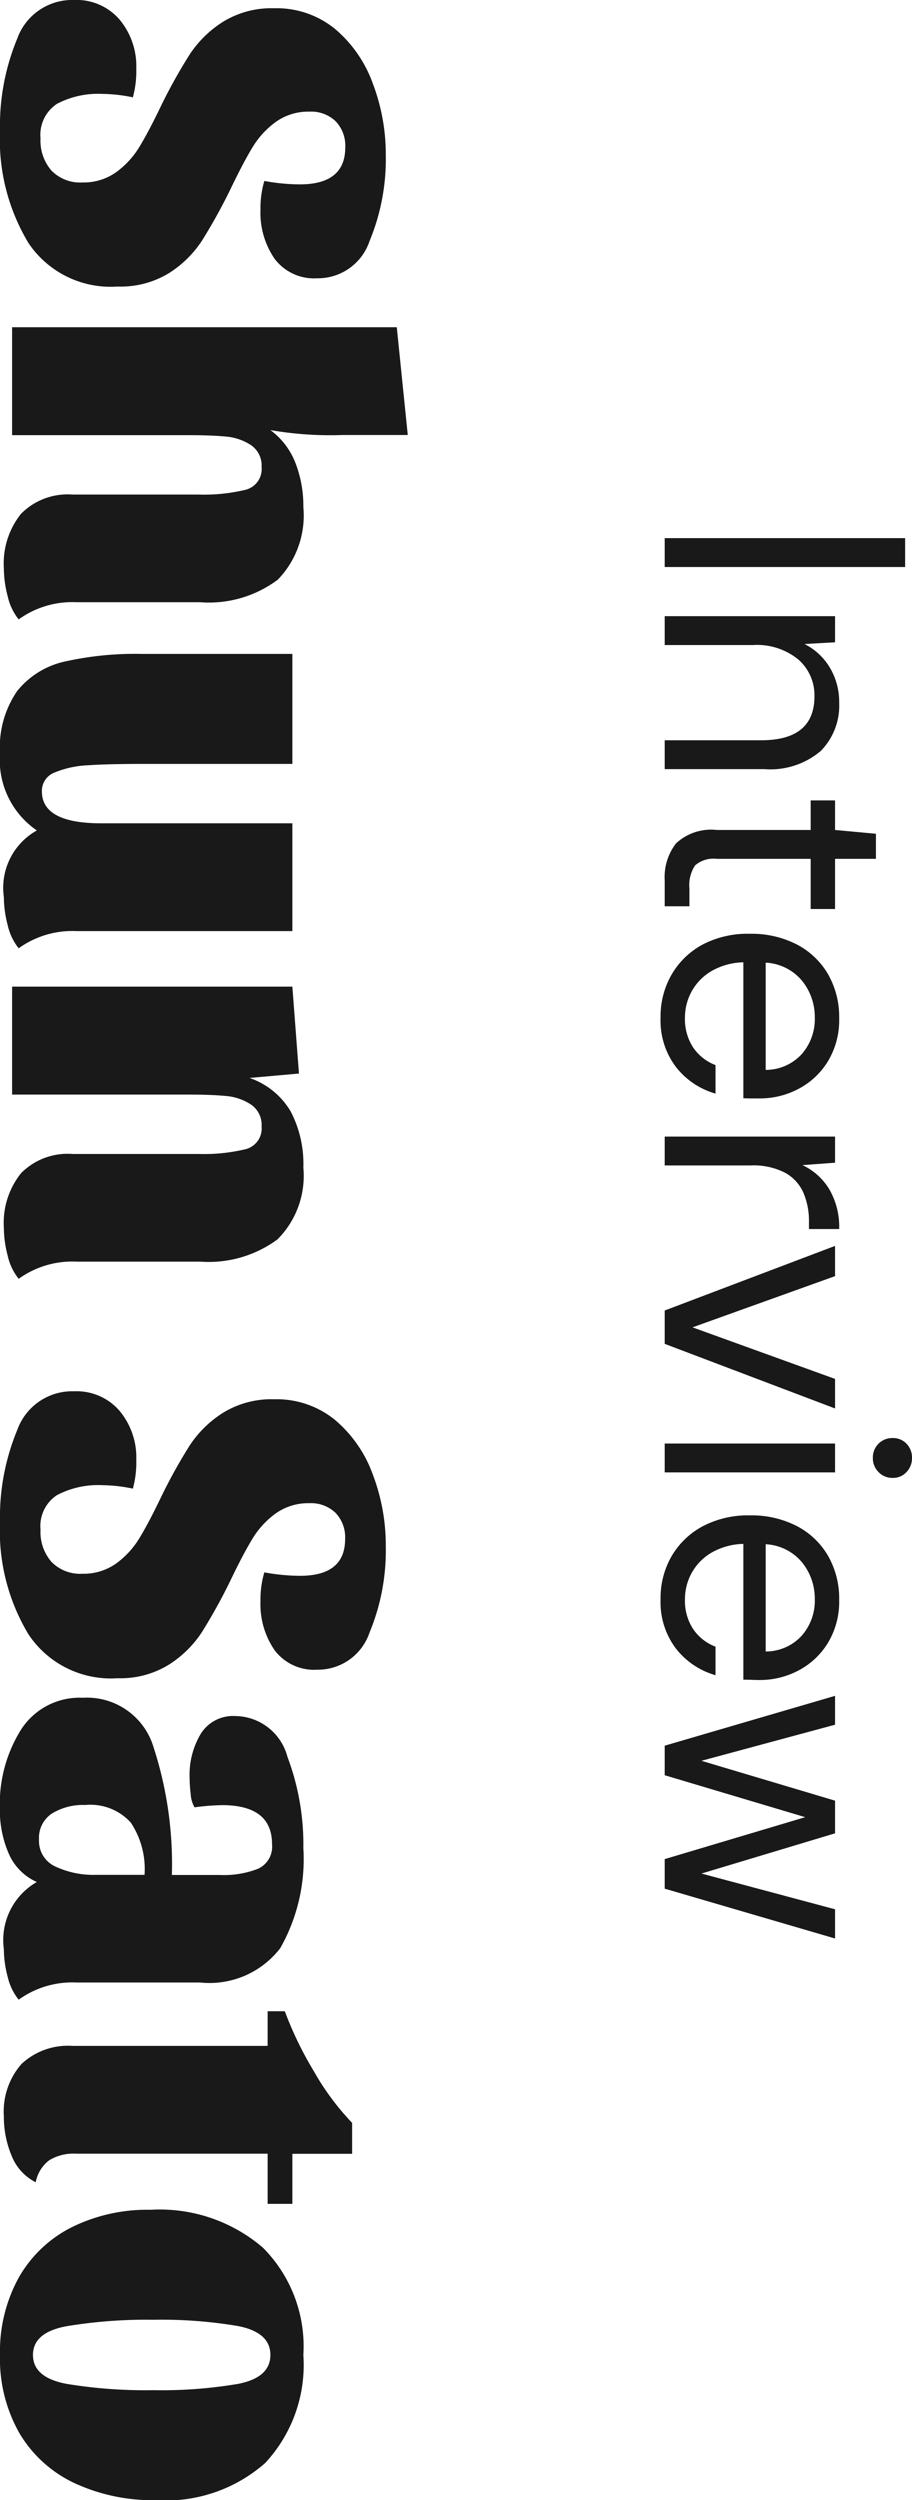
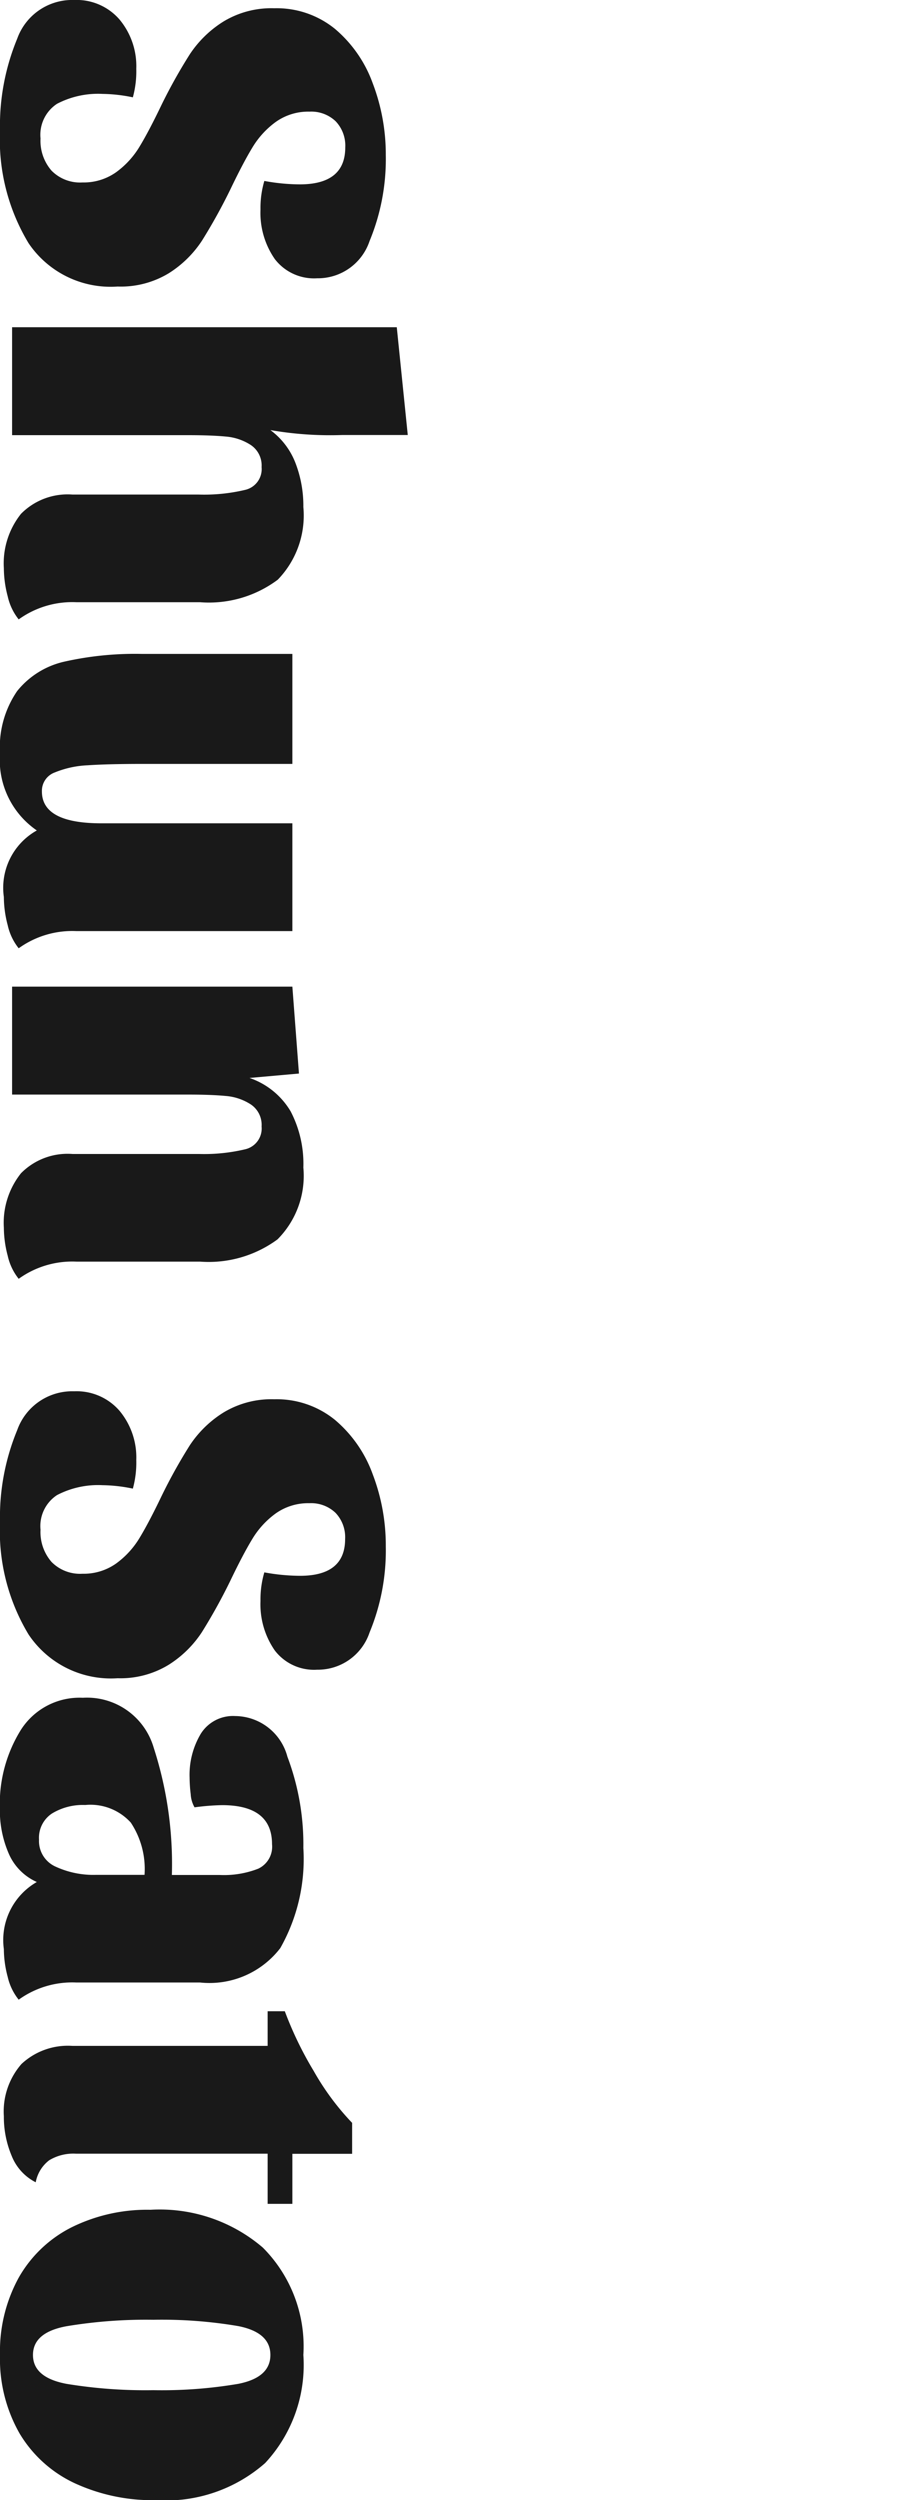
<svg xmlns="http://www.w3.org/2000/svg" width="26.552" height="72.736" viewBox="0 0 26.552 72.736">
  <g transform="translate(-1229.648 -324.224)">
-     <path d="M-20.12,0V-7h.84V0Zm2.27,0V-4.96h.76l.05.89a1.8,1.8,0,0,1,.69-.74,1.944,1.944,0,0,1,1.02-.27,1.879,1.879,0,0,1,1.4.535A2.267,2.267,0,0,1-13.4-2.9V0h-.84V-2.81q0-1.55-1.28-1.55a1.382,1.382,0,0,0-1.065.465A1.9,1.9,0,0,0-17.01-2.57V0Zm7.68,0a1.6,1.6,0,0,1-1.07-.33,1.5,1.5,0,0,1-.39-1.19V-4.25h-.86v-.71h.86l.11-1.19h.73v1.19h1.46v.71h-1.46v2.73a.825.825,0,0,0,.19.635,1.036,1.036,0,0,0,.67.165h.52V0Zm4,.12A2.43,2.43,0,0,1-7.43-.205,2.307,2.307,0,0,1-8.3-1.11,2.829,2.829,0,0,1-8.61-2.48,2.874,2.874,0,0,1-8.3-3.845a2.254,2.254,0,0,1,.865-.91A2.5,2.5,0,0,1-6.15-5.08a2.318,2.318,0,0,1,1.245.325A2.2,2.2,0,0,1-4.1-3.9a2.4,2.4,0,0,1,.28,1.14q0,.11,0,.22t-.005.25H-7.78a1.949,1.949,0,0,0,.265.945,1.566,1.566,0,0,0,.59.565,1.577,1.577,0,0,0,.755.19A1.5,1.5,0,0,0-5.3-.83a1.373,1.373,0,0,0,.51-.65h.83A2.239,2.239,0,0,1-4.725-.335,2.231,2.231,0,0,1-6.17.12Zm0-4.49a1.677,1.677,0,0,0-1.065.365A1.471,1.471,0,0,0-7.77-2.94h3.12a1.419,1.419,0,0,0-.46-1.05A1.543,1.543,0,0,0-6.17-4.37ZM-2.71,0V-4.96h.76l.07.95a1.8,1.8,0,0,1,.7-.78A2.17,2.17,0,0,1-.02-5.08v.88H-.25a2.076,2.076,0,0,0-.81.155,1.23,1.23,0,0,0-.59.525A2,2,0,0,0-1.87-2.5V0ZM2.35,0,.47-4.96h.88L2.84-.81l1.5-4.15H5.2L3.32,0ZM6.64-6.06a.563.563,0,0,1-.415-.165A.563.563,0,0,1,6.06-6.64a.534.534,0,0,1,.165-.4A.572.572,0,0,1,6.64-7.2a.577.577,0,0,1,.41.16.527.527,0,0,1,.17.4.554.554,0,0,1-.17.415A.567.567,0,0,1,6.64-6.06ZM6.22,0V-4.96h.84V0Zm4.53.12A2.43,2.43,0,0,1,9.49-.205a2.307,2.307,0,0,1-.865-.905A2.829,2.829,0,0,1,8.31-2.48a2.874,2.874,0,0,1,.31-1.365,2.254,2.254,0,0,1,.865-.91A2.5,2.5,0,0,1,10.77-5.08a2.318,2.318,0,0,1,1.245.325,2.2,2.2,0,0,1,.805.855,2.4,2.4,0,0,1,.28,1.14q0,.11-.005.22t-.005.25H9.14a1.949,1.949,0,0,0,.265.945,1.566,1.566,0,0,0,.59.565,1.577,1.577,0,0,0,.755.19,1.5,1.5,0,0,0,.87-.24,1.373,1.373,0,0,0,.51-.65h.83a2.239,2.239,0,0,1-.765,1.145A2.231,2.231,0,0,1,10.75.12Zm0-4.49a1.677,1.677,0,0,0-1.065.365A1.471,1.471,0,0,0,9.15-2.94h3.12a1.419,1.419,0,0,0-.46-1.05A1.543,1.543,0,0,0,10.75-4.37ZM15.01,0,13.56-4.96h.84l1.05,3.89,1.16-3.89h.95l1.17,3.89,1.04-3.89h.85L19.17,0h-.86L17.09-4.09,15.87,0Z" transform="translate(1249 360) rotate(90)" fill="#191919" />
    <path d="M4.736-10.88a6.22,6.22,0,0,1,2.5.472A1.587,1.587,0,0,1,8.32-8.88a1.438,1.438,0,0,1-.56,1.232,2.352,2.352,0,0,1-1.44.416,2.755,2.755,0,0,1-.832-.112,5.806,5.806,0,0,0,.1-1.04Q5.584-9.7,4.512-9.7a1.027,1.027,0,0,0-.76.28,1.027,1.027,0,0,0-.28.76,1.63,1.63,0,0,0,.3.984,2.528,2.528,0,0,0,.744.68q.448.272,1.216.64a16.384,16.384,0,0,1,1.488.824,3.174,3.174,0,0,1,.952.968A2.689,2.689,0,0,1,8.56-3.072,2.882,2.882,0,0,1,7.3-.48,5.834,5.834,0,0,1,4.032.352a6.623,6.623,0,0,1-2.68-.5A1.7,1.7,0,0,1,.224-1.808a1.651,1.651,0,0,1,.568-1.32,2.12,2.12,0,0,1,1.432-.488,2.867,2.867,0,0,1,.832.1,4.515,4.515,0,0,0-.1.88,2.584,2.584,0,0,0,.288,1.328,1.078,1.078,0,0,0,1.008.48,1.32,1.32,0,0,0,.936-.32,1.163,1.163,0,0,0,.344-.9,1.63,1.63,0,0,0-.3-.984,2.528,2.528,0,0,0-.744-.68q-.448-.272-1.216-.64A15.4,15.4,0,0,1,1.8-5.176a3.211,3.211,0,0,1-.944-.968A2.689,2.689,0,0,1,.464-7.632a2.689,2.689,0,0,1,.6-1.768,3.727,3.727,0,0,1,1.584-1.1A5.8,5.8,0,0,1,4.736-10.88ZM12.88-9.6a10.128,10.128,0,0,1-.144,2.08,2.149,2.149,0,0,1,.952-.728,3.459,3.459,0,0,1,1.288-.232,2.682,2.682,0,0,1,2.112.744,3.345,3.345,0,0,1,.656,2.264v3.6a2.667,2.667,0,0,0,.5,1.68,1.645,1.645,0,0,1-.672.32,3.256,3.256,0,0,1-.816.112,2.311,2.311,0,0,1-1.584-.5,1.906,1.906,0,0,1-.56-1.5V-5.44a5.17,5.17,0,0,0-.136-1.344.62.62,0,0,0-.664-.48.716.716,0,0,0-.64.312,1.57,1.57,0,0,0-.248.736q-.04.424-.04,1.1V0H9.744V-11.2l3.136-.32ZM27.312-1.872a2.667,2.667,0,0,0,.5,1.68,1.645,1.645,0,0,1-.672.32A3.256,3.256,0,0,1,26.32.24a1.911,1.911,0,0,1-1.936-.96A2.484,2.484,0,0,1,22.144.352a2.887,2.887,0,0,1-1.816-.5,2.457,2.457,0,0,1-.856-1.376,9.384,9.384,0,0,1-.224-2.256V-8.16h3.2v4.3q0,1.072.04,1.656a2.851,2.851,0,0,0,.208.96.57.57,0,0,0,.552.376q.928,0,.928-1.728V-8.16h3.136ZM28.928-8.16l2.528-.192.128,1.44a2.226,2.226,0,0,1,.976-1.2,3.3,3.3,0,0,1,1.632-.368,2.618,2.618,0,0,1,2.088.752,3.379,3.379,0,0,1,.648,2.256v3.6a2.667,2.667,0,0,0,.5,1.68,1.645,1.645,0,0,1-.672.32,3.256,3.256,0,0,1-.816.112,2.311,2.311,0,0,1-1.584-.5,1.906,1.906,0,0,1-.56-1.5V-5.44a5.17,5.17,0,0,0-.136-1.344.62.62,0,0,0-.664-.48.716.716,0,0,0-.64.312,1.57,1.57,0,0,0-.248.736q-.04.424-.04,1.1V0H28.928Zm16.288-2.72a6.22,6.22,0,0,1,2.5.472A1.587,1.587,0,0,1,48.8-8.88a1.438,1.438,0,0,1-.56,1.232,2.352,2.352,0,0,1-1.44.416,2.755,2.755,0,0,1-.832-.112,5.806,5.806,0,0,0,.1-1.04q0-1.312-1.072-1.312a1.027,1.027,0,0,0-.76.28,1.027,1.027,0,0,0-.28.76,1.63,1.63,0,0,0,.3.984,2.528,2.528,0,0,0,.744.68q.448.272,1.216.64a16.384,16.384,0,0,1,1.488.824,3.174,3.174,0,0,1,.952.968,2.689,2.689,0,0,1,.392,1.488A2.882,2.882,0,0,1,47.776-.48a5.834,5.834,0,0,1-3.264.832,6.623,6.623,0,0,1-2.68-.5A1.7,1.7,0,0,1,40.7-1.808a1.651,1.651,0,0,1,.568-1.32A2.12,2.12,0,0,1,42.7-3.616a2.867,2.867,0,0,1,.832.1,4.515,4.515,0,0,0-.1.88,2.584,2.584,0,0,0,.288,1.328,1.078,1.078,0,0,0,1.008.48,1.32,1.32,0,0,0,.936-.32,1.163,1.163,0,0,0,.344-.9,1.63,1.63,0,0,0-.3-.984,2.528,2.528,0,0,0-.744-.68q-.448-.272-1.216-.64a15.405,15.405,0,0,1-1.48-.824,3.211,3.211,0,0,1-.944-.968,2.689,2.689,0,0,1-.392-1.488,2.689,2.689,0,0,1,.6-1.768,3.727,3.727,0,0,1,1.584-1.1A5.8,5.8,0,0,1,45.216-10.88ZM54.976-.72A1.594,1.594,0,0,1,54.144.1a3.158,3.158,0,0,1-1.3.256,4.077,4.077,0,0,1-2.3-.616,2.025,2.025,0,0,1-.928-1.8,2.023,2.023,0,0,1,1.456-2.064,10.984,10.984,0,0,1,3.7-.528V-6.048a2.746,2.746,0,0,0-.184-1.12.707.707,0,0,0-.712-.4q-1.136,0-1.136,1.456a6.875,6.875,0,0,0,.064.8.865.865,0,0,1-.384.112,4.165,4.165,0,0,1-.48.032,2.329,2.329,0,0,1-1.28-.328,1.106,1.106,0,0,1-.512-1,1.587,1.587,0,0,1,1.184-1.52,7.228,7.228,0,0,1,2.656-.464,5.249,5.249,0,0,1,2.912.672A2.6,2.6,0,0,1,57.9-5.472v3.6a2.667,2.667,0,0,0,.5,1.68,1.642,1.642,0,0,1-.664.32,3.165,3.165,0,0,1-.808.112A1.946,1.946,0,0,1,54.976-.72ZM53.744-.784a.815.815,0,0,0,.784-.48,2.631,2.631,0,0,0,.24-1.184V-3.856a2.439,2.439,0,0,0-1.52.4,1.585,1.585,0,0,0-.512,1.328,1.727,1.727,0,0,0,.248.968A.847.847,0,0,0,53.744-.784ZM58.736-7.44v-.5a10.407,10.407,0,0,0,1.736-.84A7.577,7.577,0,0,0,61.984-9.9h.9V-8.16h1.456v.72H62.88v5.584a1.357,1.357,0,0,0,.192.776,1.044,1.044,0,0,0,.64.392,1.463,1.463,0,0,1-.768.7A2.919,2.919,0,0,1,61.792.24a2.1,2.1,0,0,1-1.52-.512,1.979,1.979,0,0,1-.528-1.488V-7.44Zm10-1.04A4.186,4.186,0,0,1,71.88-7.368a4.373,4.373,0,0,1,1.08,3.176,5.409,5.409,0,0,1-.5,2.384A3.675,3.675,0,0,1,71.016-.216a4.37,4.37,0,0,1-2.28.568,4.455,4.455,0,0,1-2.248-.544,3.666,3.666,0,0,1-1.464-1.536,4.956,4.956,0,0,1-.512-2.3,4.614,4.614,0,0,1,1.1-3.272A4.066,4.066,0,0,1,68.736-8.48Zm0,7.872q.656,0,.84-.976a14.111,14.111,0,0,0,.184-2.528,13.315,13.315,0,0,0-.184-2.472q-.184-.936-.84-.936t-.84.936a13.315,13.315,0,0,0-.184,2.472A14.111,14.111,0,0,0,67.9-1.584Q68.08-.608,68.736-.608Z" transform="translate(1230 324) rotate(90)" fill="#191919" />
  </g>
</svg>